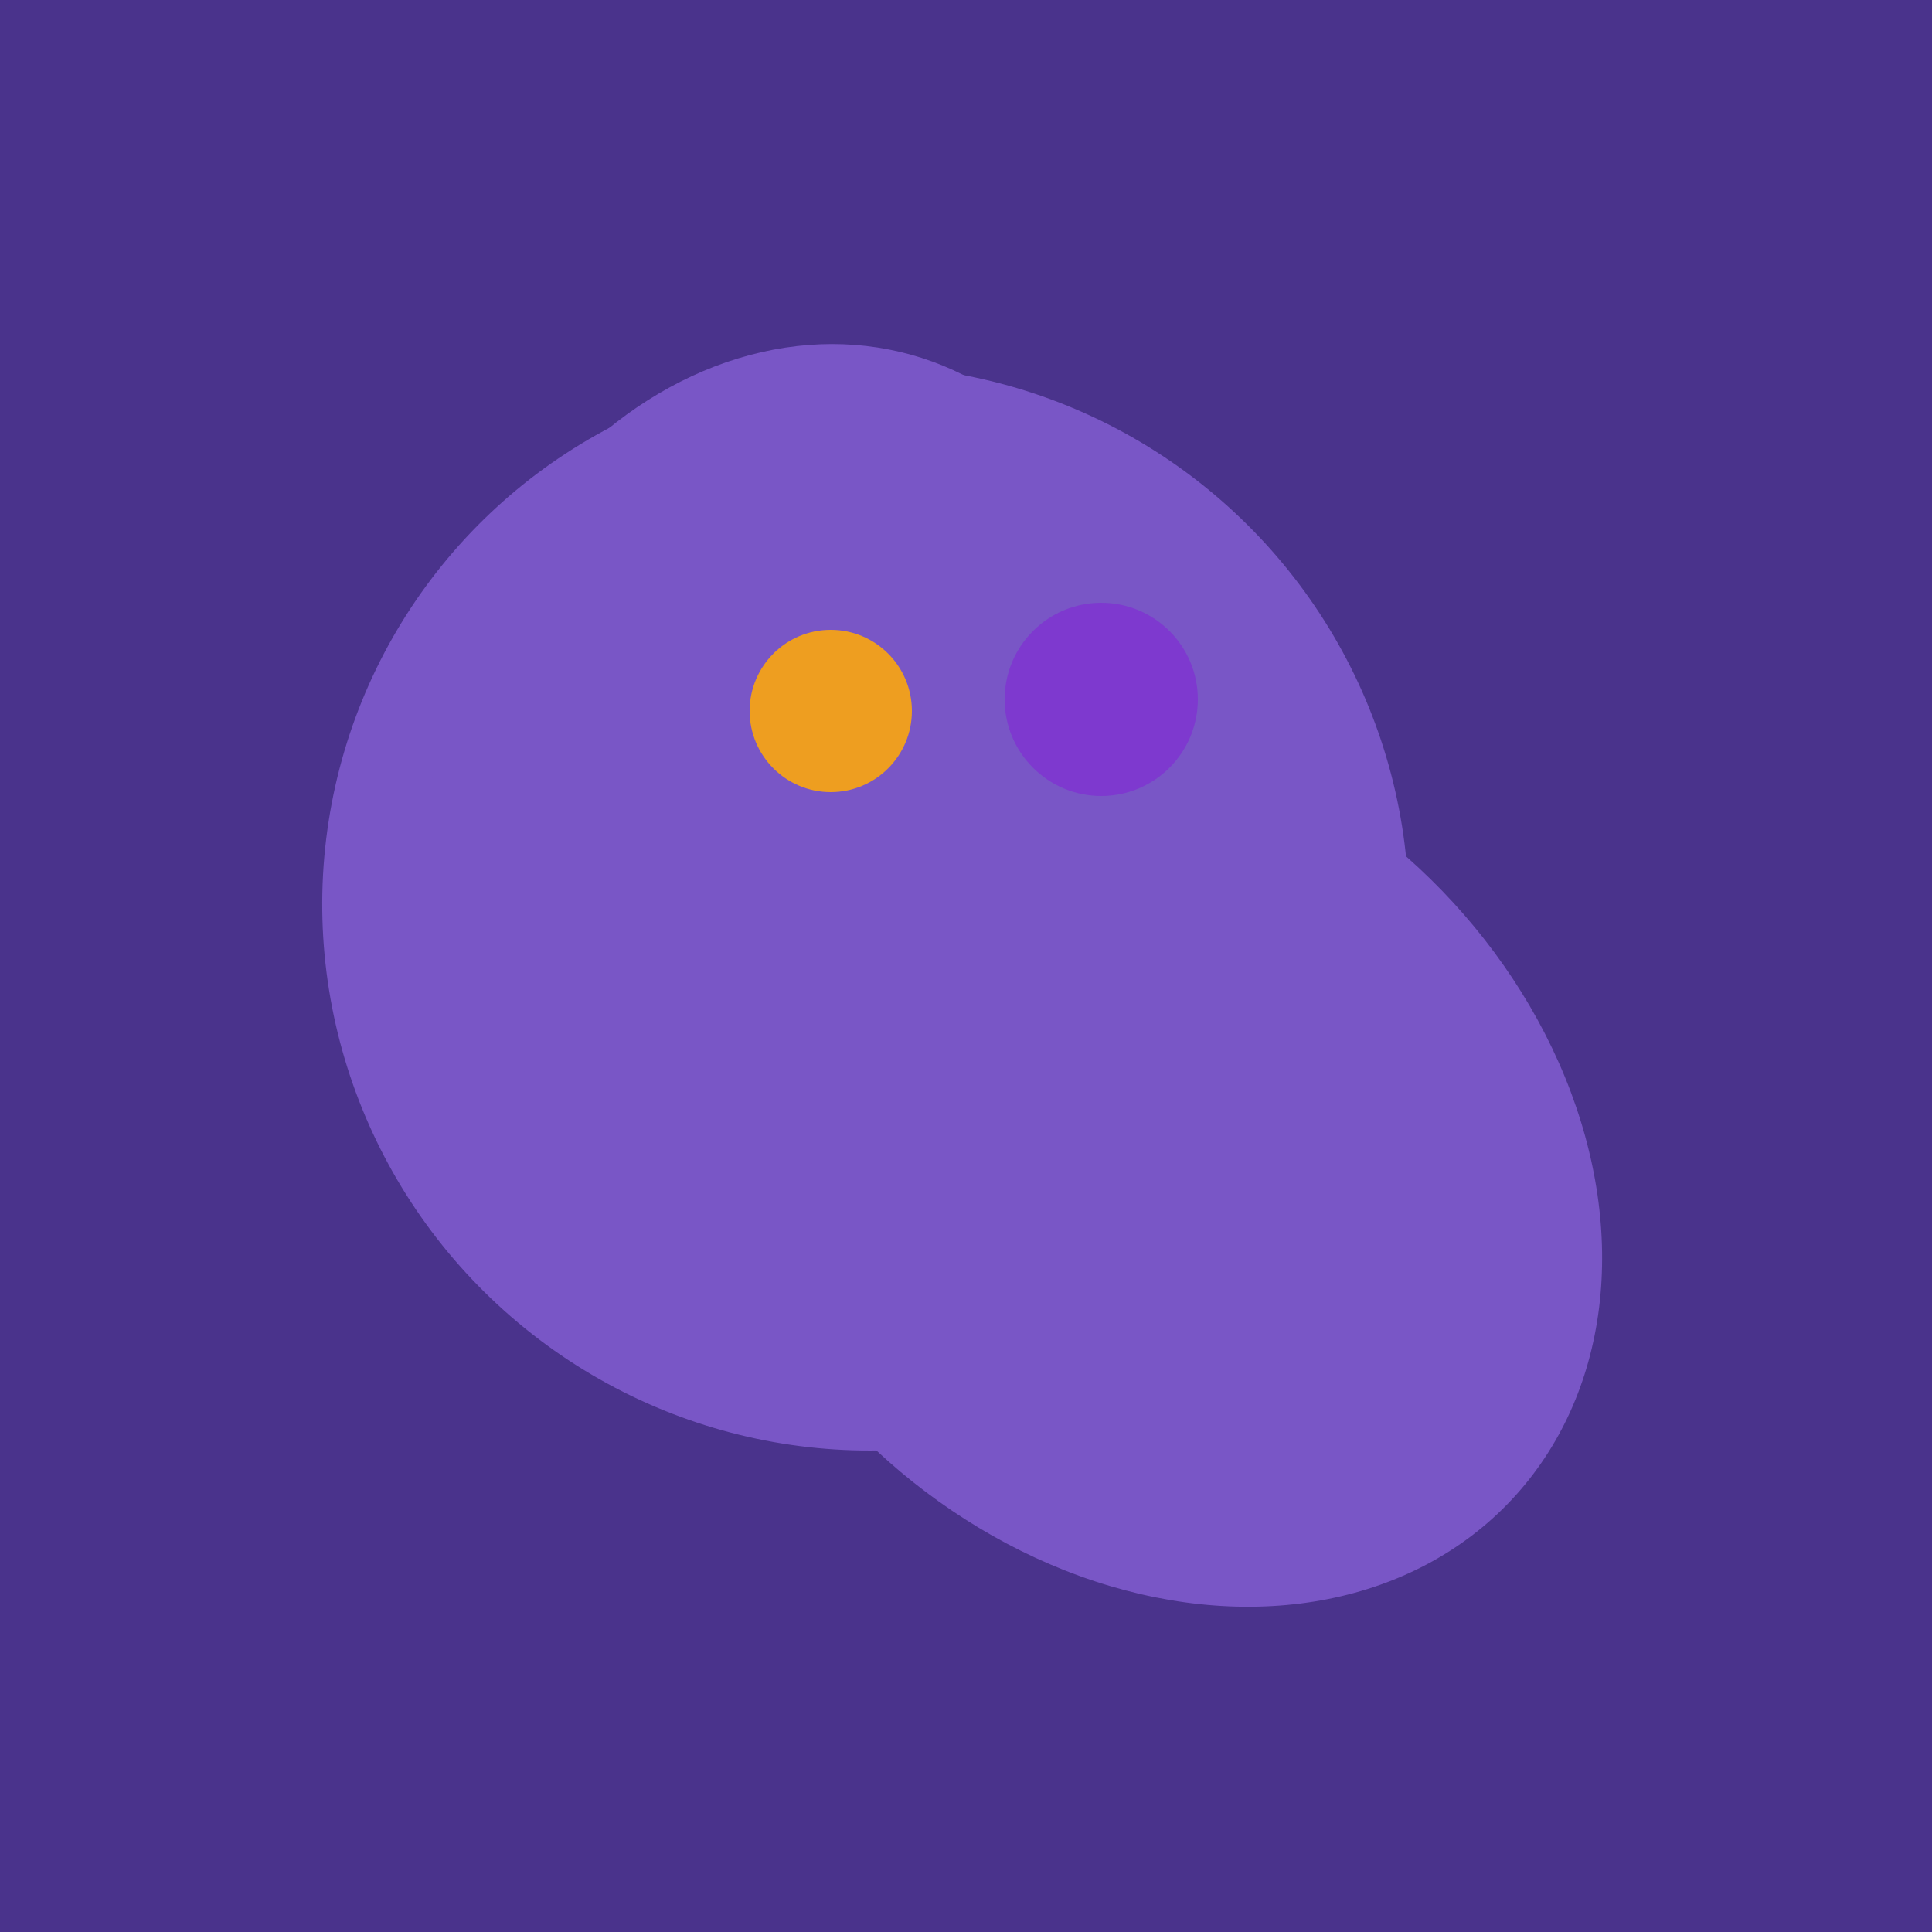
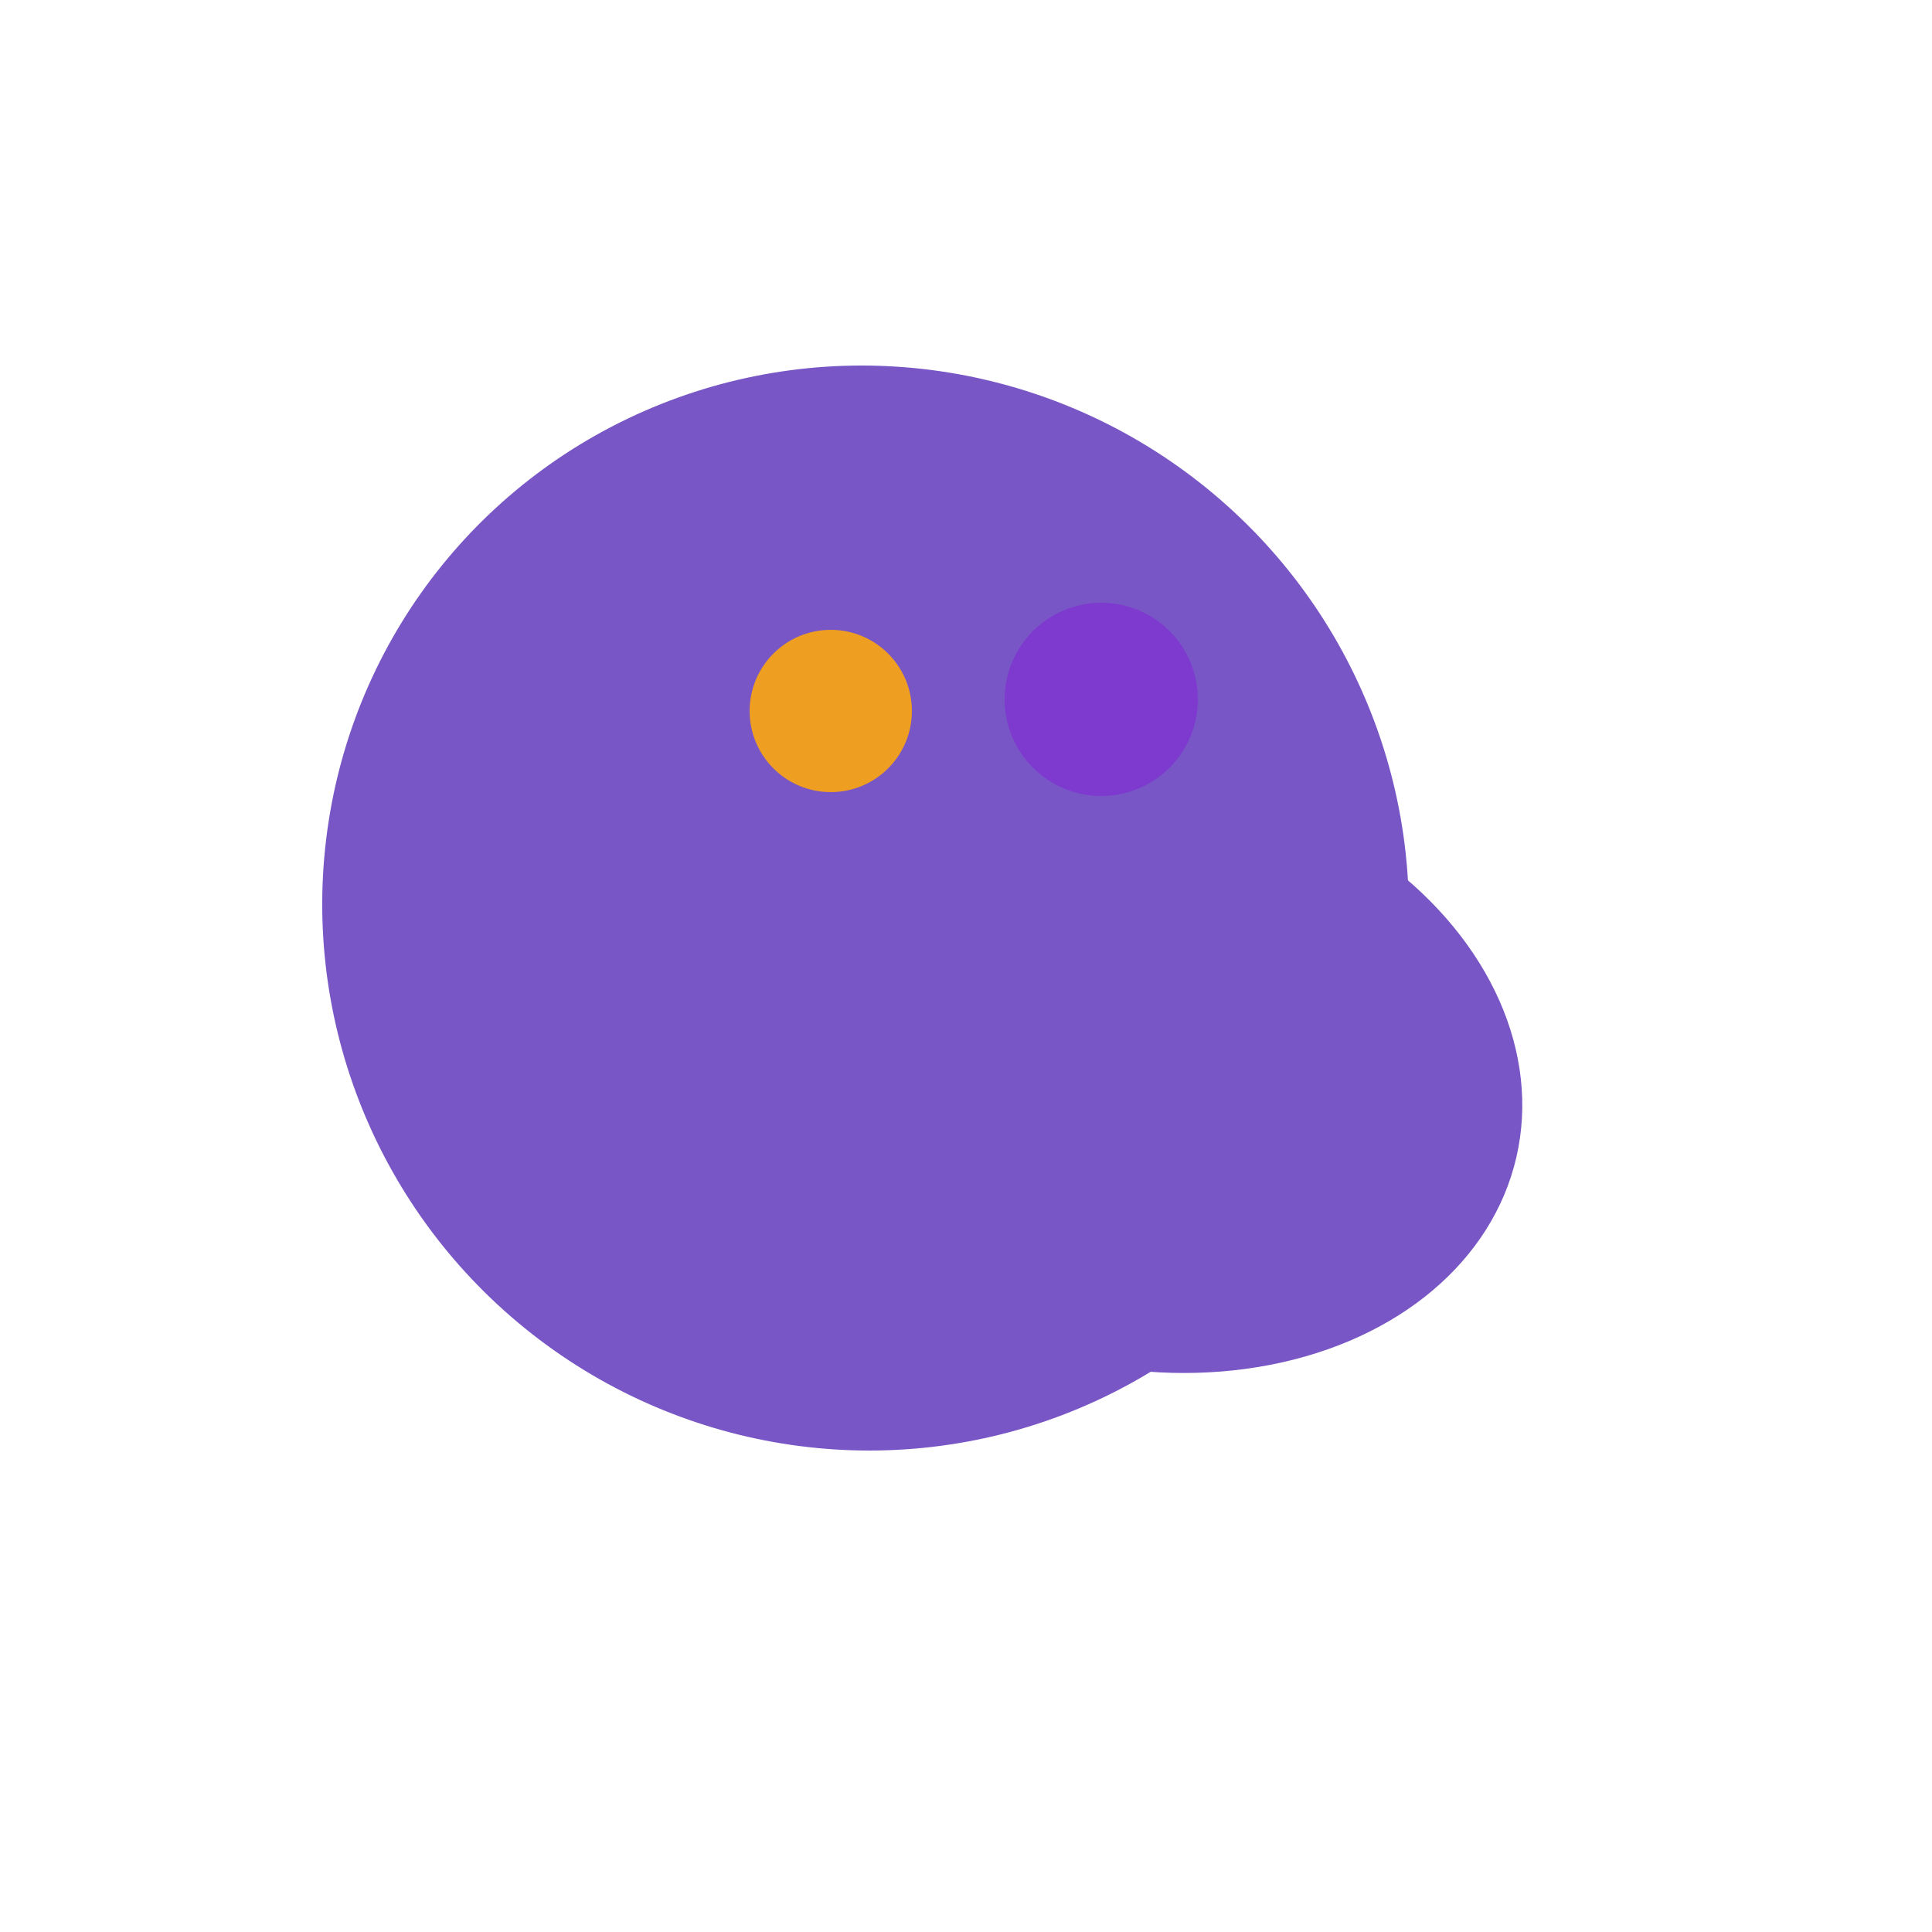
<svg xmlns="http://www.w3.org/2000/svg" width="500" height="500">
-   <rect width="500" height="500" fill="#4a338c" />
-   <ellipse cx="305" cy="256" rx="144" ry="64" transform="rotate(71, 305, 256)" fill="rgb(121,86,198)" />
-   <ellipse cx="253" cy="272" rx="131" ry="105" transform="rotate(204, 253, 272)" fill="rgb(121,86,198)" />
-   <ellipse cx="297" cy="300" rx="129" ry="103" transform="rotate(223, 297, 300)" fill="rgb(121,86,198)" />
  <ellipse cx="224" cy="235" rx="140" ry="141" transform="rotate(129, 224, 235)" fill="rgb(121,86,198)" />
  <ellipse cx="295" cy="277" rx="100" ry="77" transform="rotate(13, 295, 277)" fill="rgb(121,86,198)" />
-   <ellipse cx="204" cy="196" rx="90" ry="109" transform="rotate(20, 204, 196)" fill="rgb(121,86,198)" />
  <circle cx="215" cy="184" r="21" fill="rgb(238,158,32)" />
  <circle cx="285" cy="181" r="25" fill="rgb(126,57,207)" />
</svg>